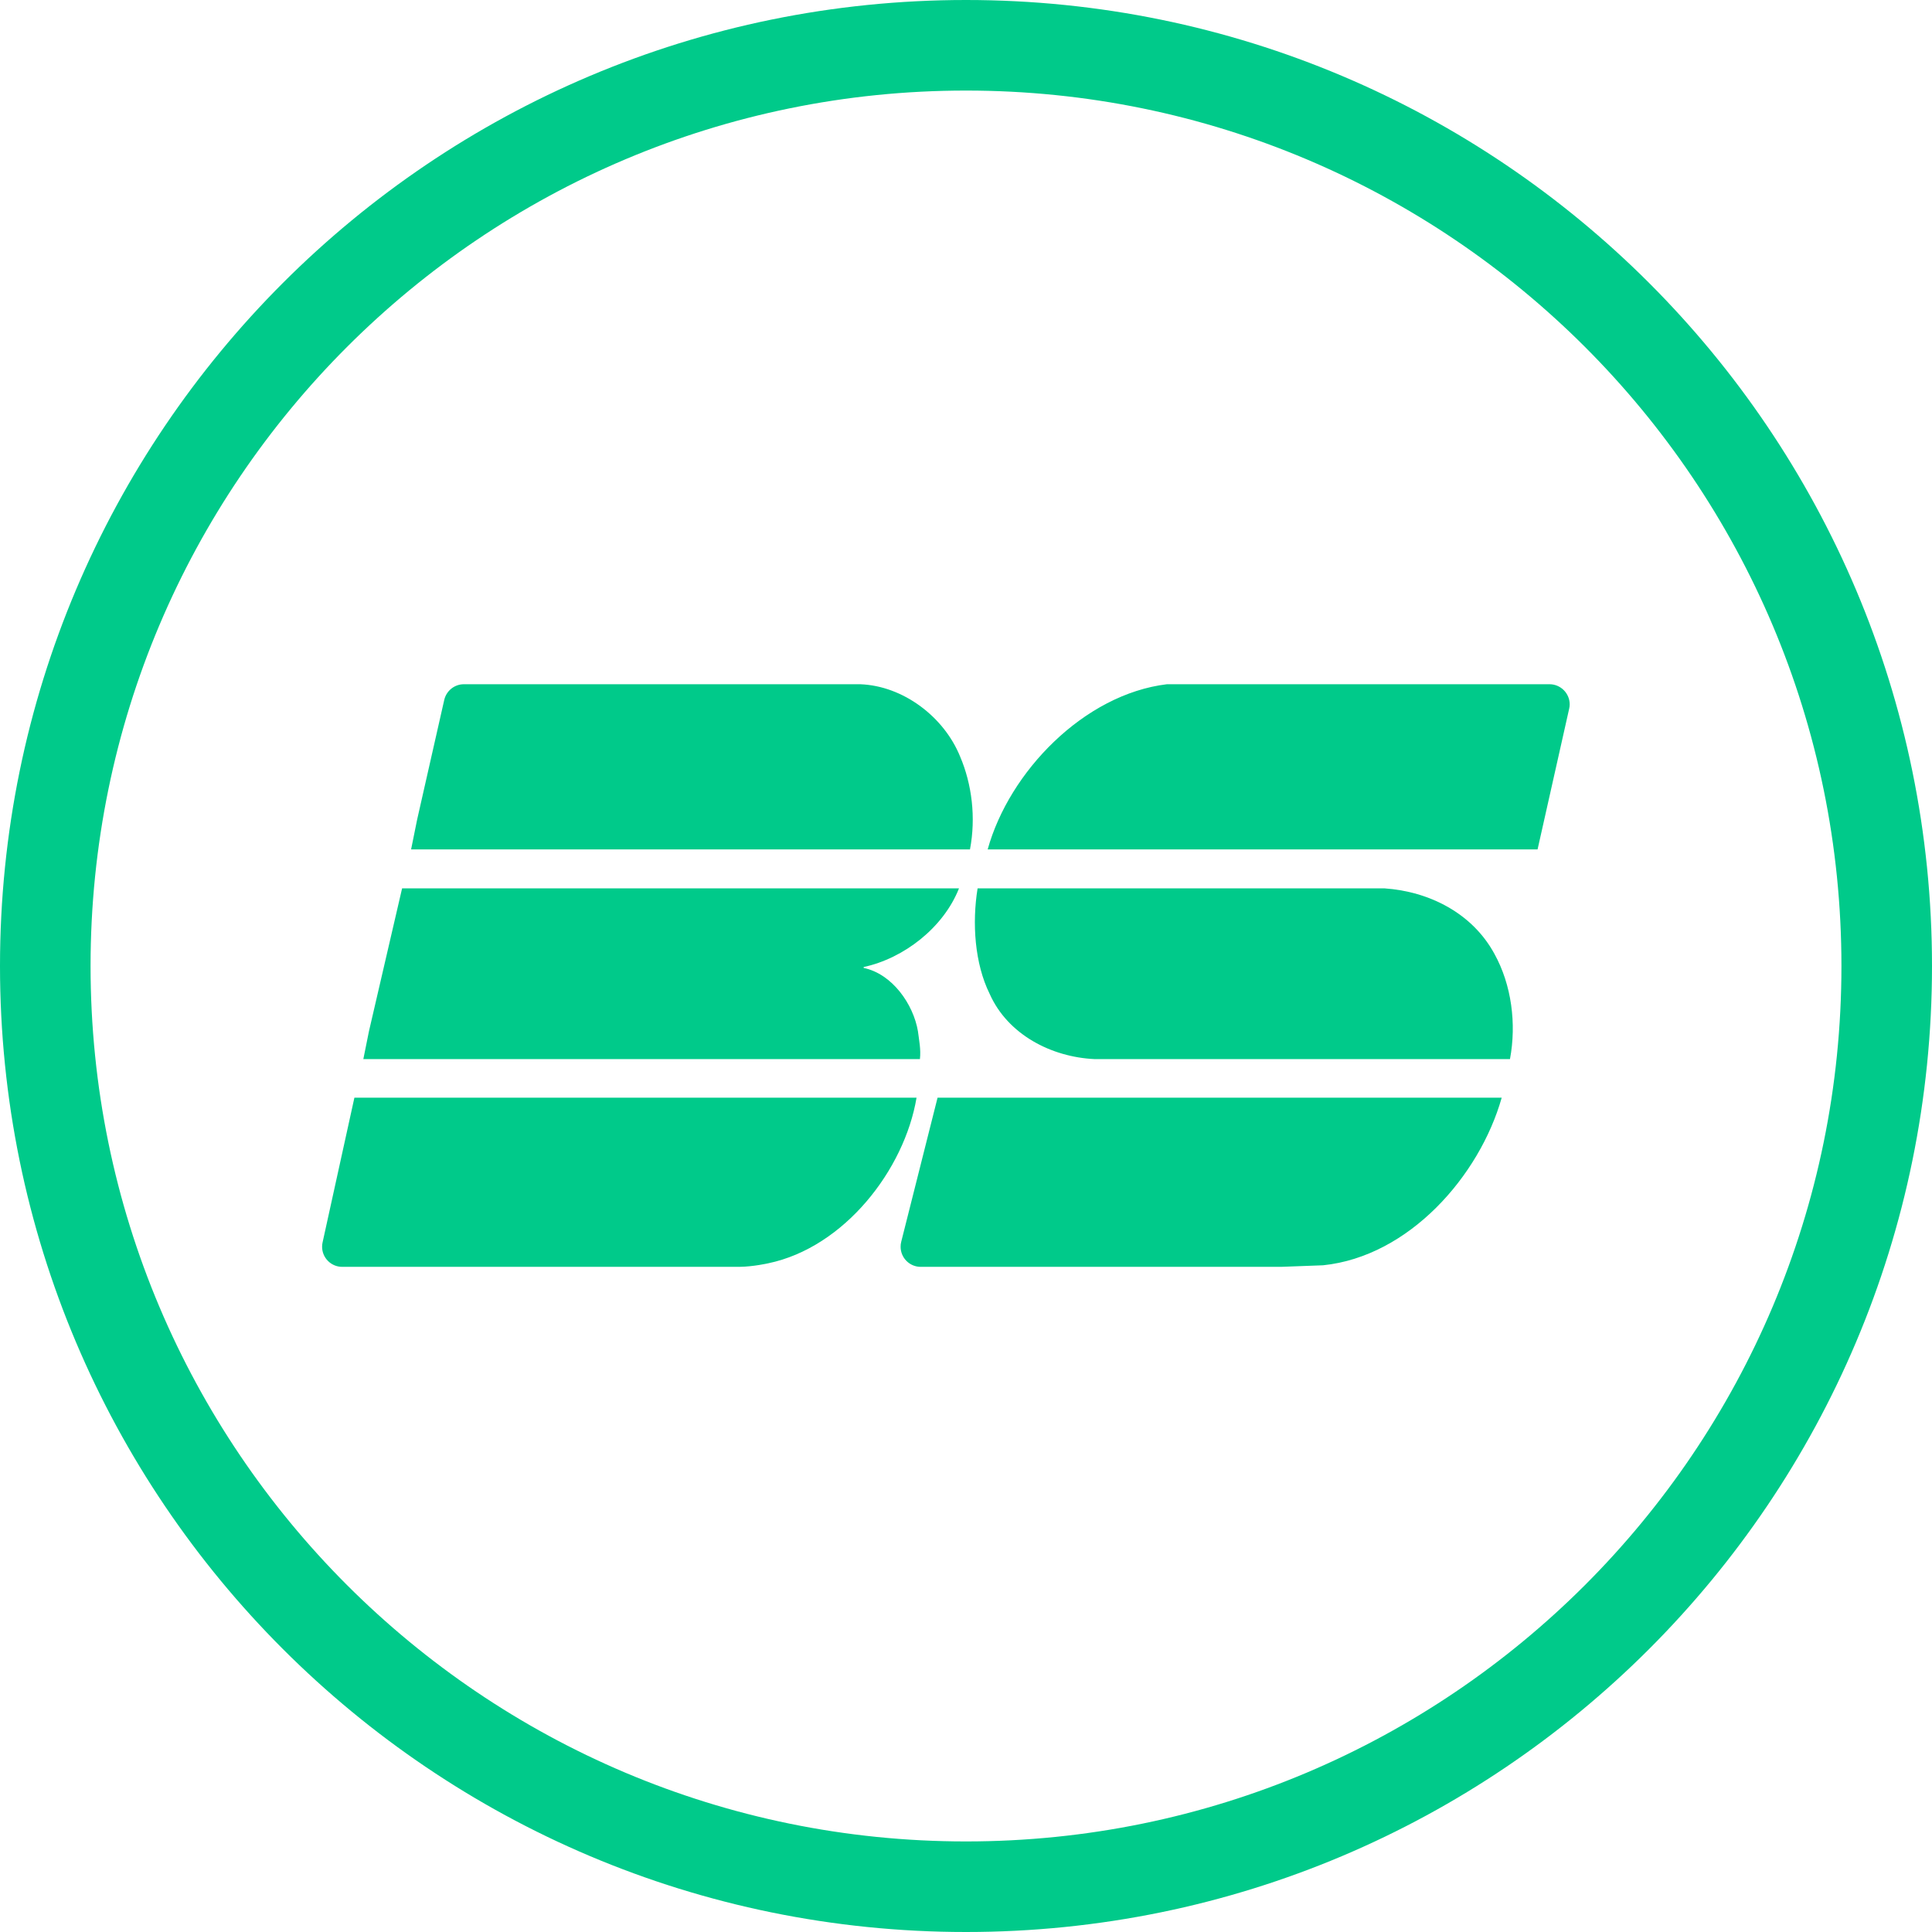
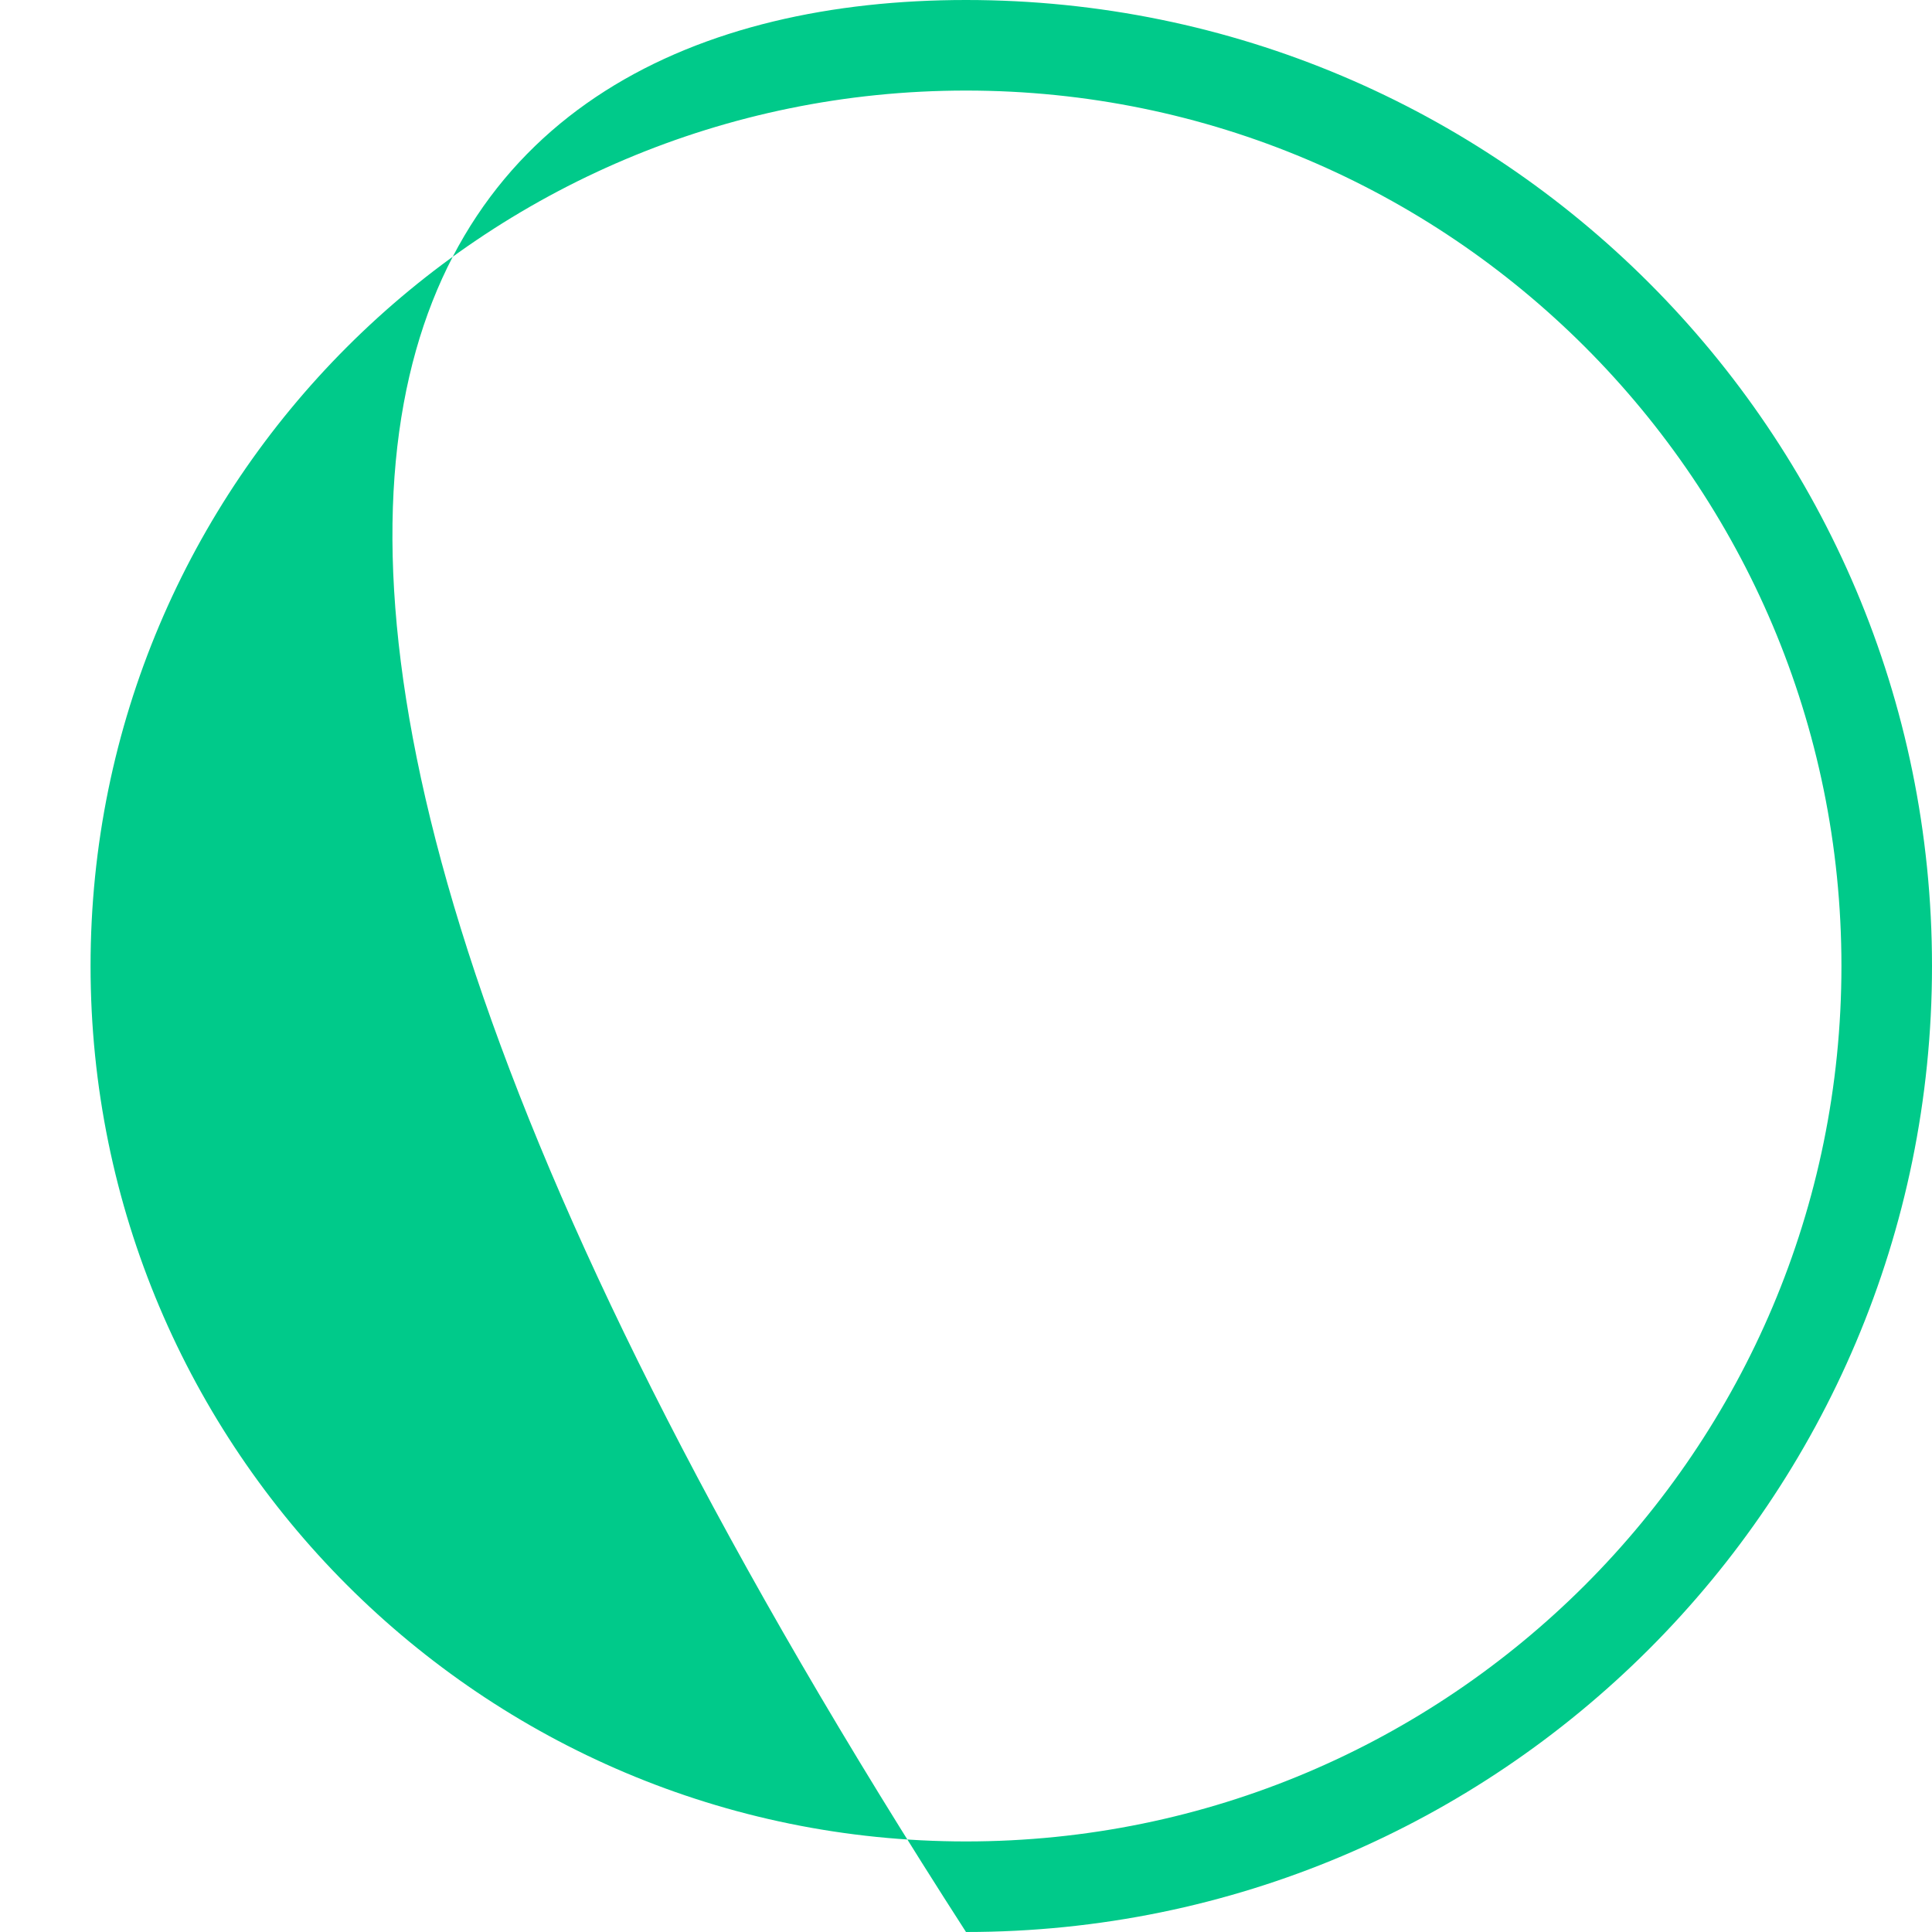
<svg xmlns="http://www.w3.org/2000/svg" width="32" height="32" viewBox="0 0 32 32">
  <g fill="#00CA8A">
-     <path d="M16,30.5 C24.008,30.5 30.5,24.008 30.5,16 C30.5,7.992 24.008,1.5 16,1.5 C7.992,1.5 1.5,7.992 1.5,16 C1.5,24.008 7.992,30.5 16,30.5 Z M16,32 C7.163,32 0,24.837 0,16 C0,7.163 7.163,0 16,0 C24.837,0 32,7.163 32,16 C32,24.837 24.837,32 16,32 Z" />
-     <path d="M25.467,14.069 L16.359,14.069 C16.715,12.783 17.955,11.499 19.328,11.333 L25.665,11.333 C25.849,11.333 25.999,11.483 25.999,11.667 C25.999,11.691 25.996,11.716 25.99,11.74 L25.467,14.069 Z M14.246,11.333 C14.962,11.359 15.635,11.875 15.901,12.527 C16.099,12.99 16.166,13.542 16.066,14.069 L6.809,14.069 L6.909,13.575 L7.358,11.593 C7.393,11.441 7.528,11.333 7.683,11.333 L14.246,11.333 Z M8.623,17.542 L6.018,17.542 L6.111,17.081 L6.66,14.714 L15.884,14.714 C15.627,15.365 14.97,15.874 14.305,16.017 L14.305,16.032 C14.78,16.131 15.129,16.635 15.204,17.081 C15.222,17.228 15.255,17.377 15.237,17.542 L8.623,17.542 Z M22.931,14.714 C23.67,14.765 24.386,15.123 24.753,15.8 C25.036,16.312 25.12,16.955 25.01,17.542 L18.129,17.542 C17.416,17.509 16.692,17.137 16.392,16.462 C16.143,15.958 16.099,15.289 16.192,14.714 L22.931,14.714 Z M24.873,18.181 C24.506,19.477 23.339,20.81 21.915,20.957 L21.217,20.983 L15.25,20.983 C15.066,20.983 14.917,20.834 14.917,20.65 C14.917,20.622 14.92,20.595 14.927,20.568 L15.529,18.181 L24.873,18.181 Z M12.725,20.924 C12.725,20.924 12.475,20.981 12.242,20.983 C12.174,20.984 9.982,20.984 5.668,20.983 L5.668,20.983 C5.484,20.983 5.335,20.834 5.335,20.65 C5.335,20.626 5.337,20.602 5.343,20.578 L5.87,18.181 L15.181,18.181 C14.98,19.378 13.982,20.662 12.725,20.924 Z" />
+     <path d="M16,30.5 C24.008,30.5 30.5,24.008 30.5,16 C30.5,7.992 24.008,1.5 16,1.5 C7.992,1.5 1.5,7.992 1.5,16 C1.5,24.008 7.992,30.5 16,30.5 Z M16,32 C0,7.163 7.163,0 16,0 C24.837,0 32,7.163 32,16 C32,24.837 24.837,32 16,32 Z" />
  </g>
</svg>